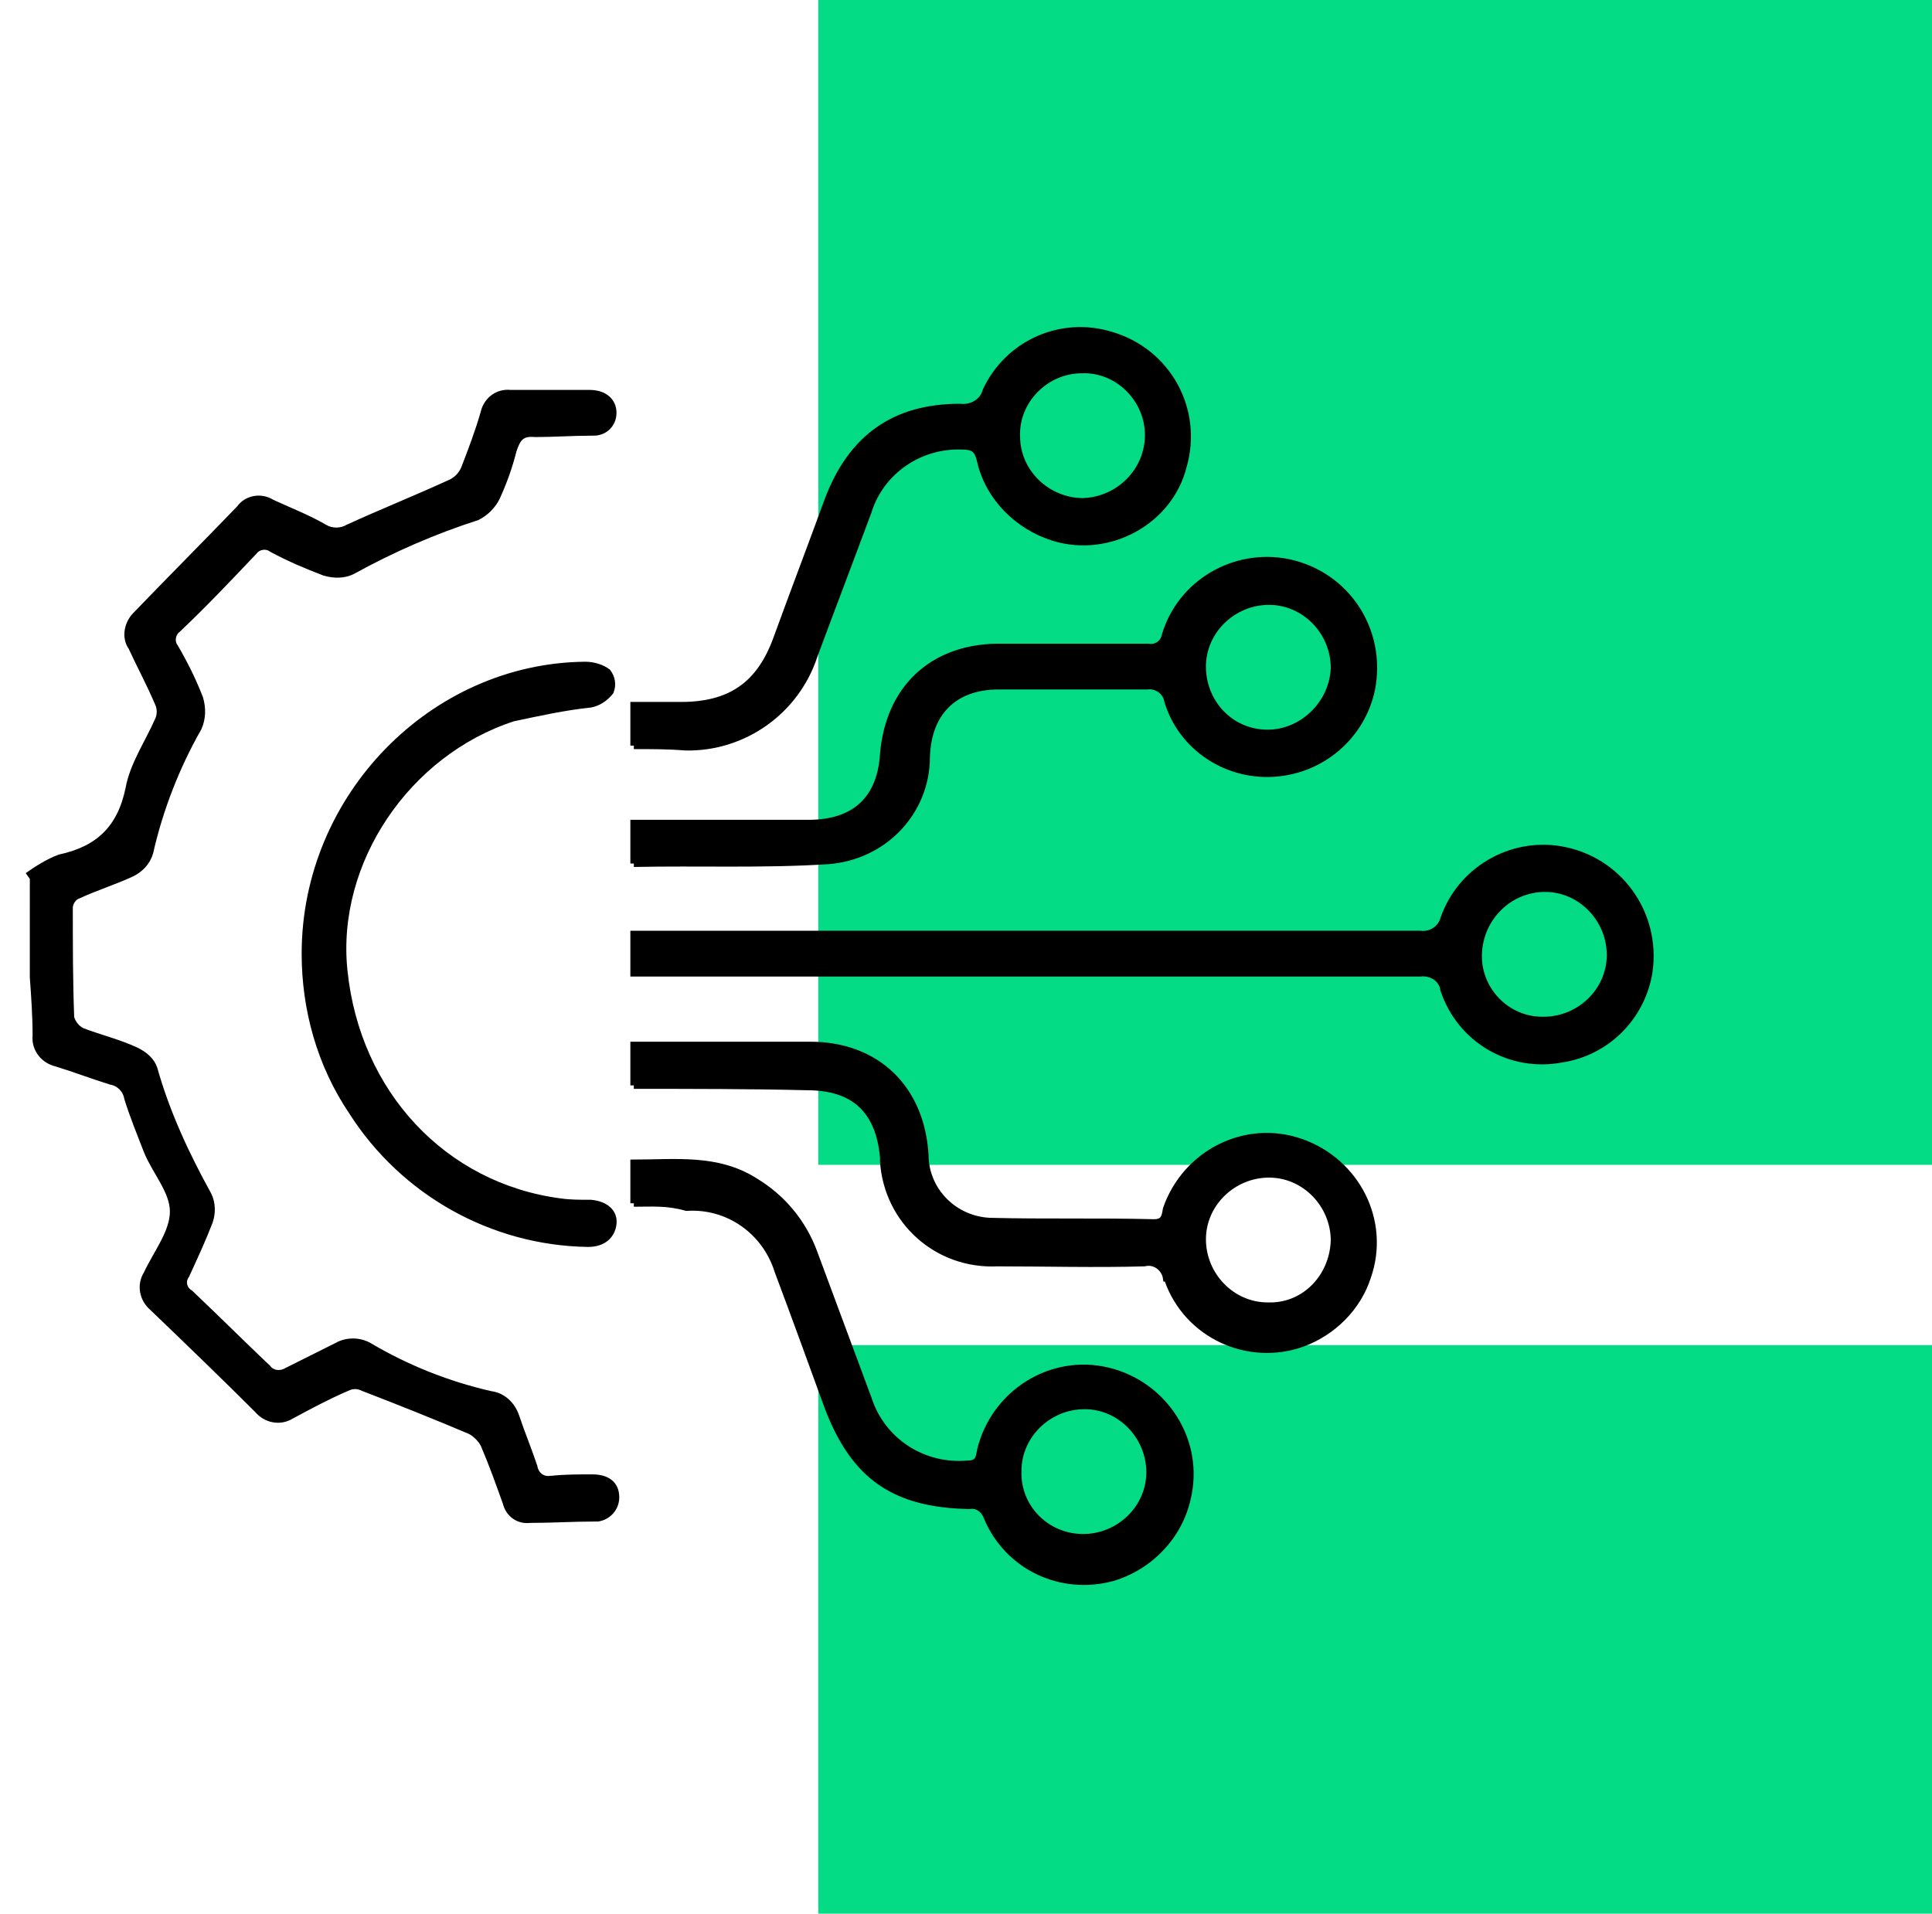
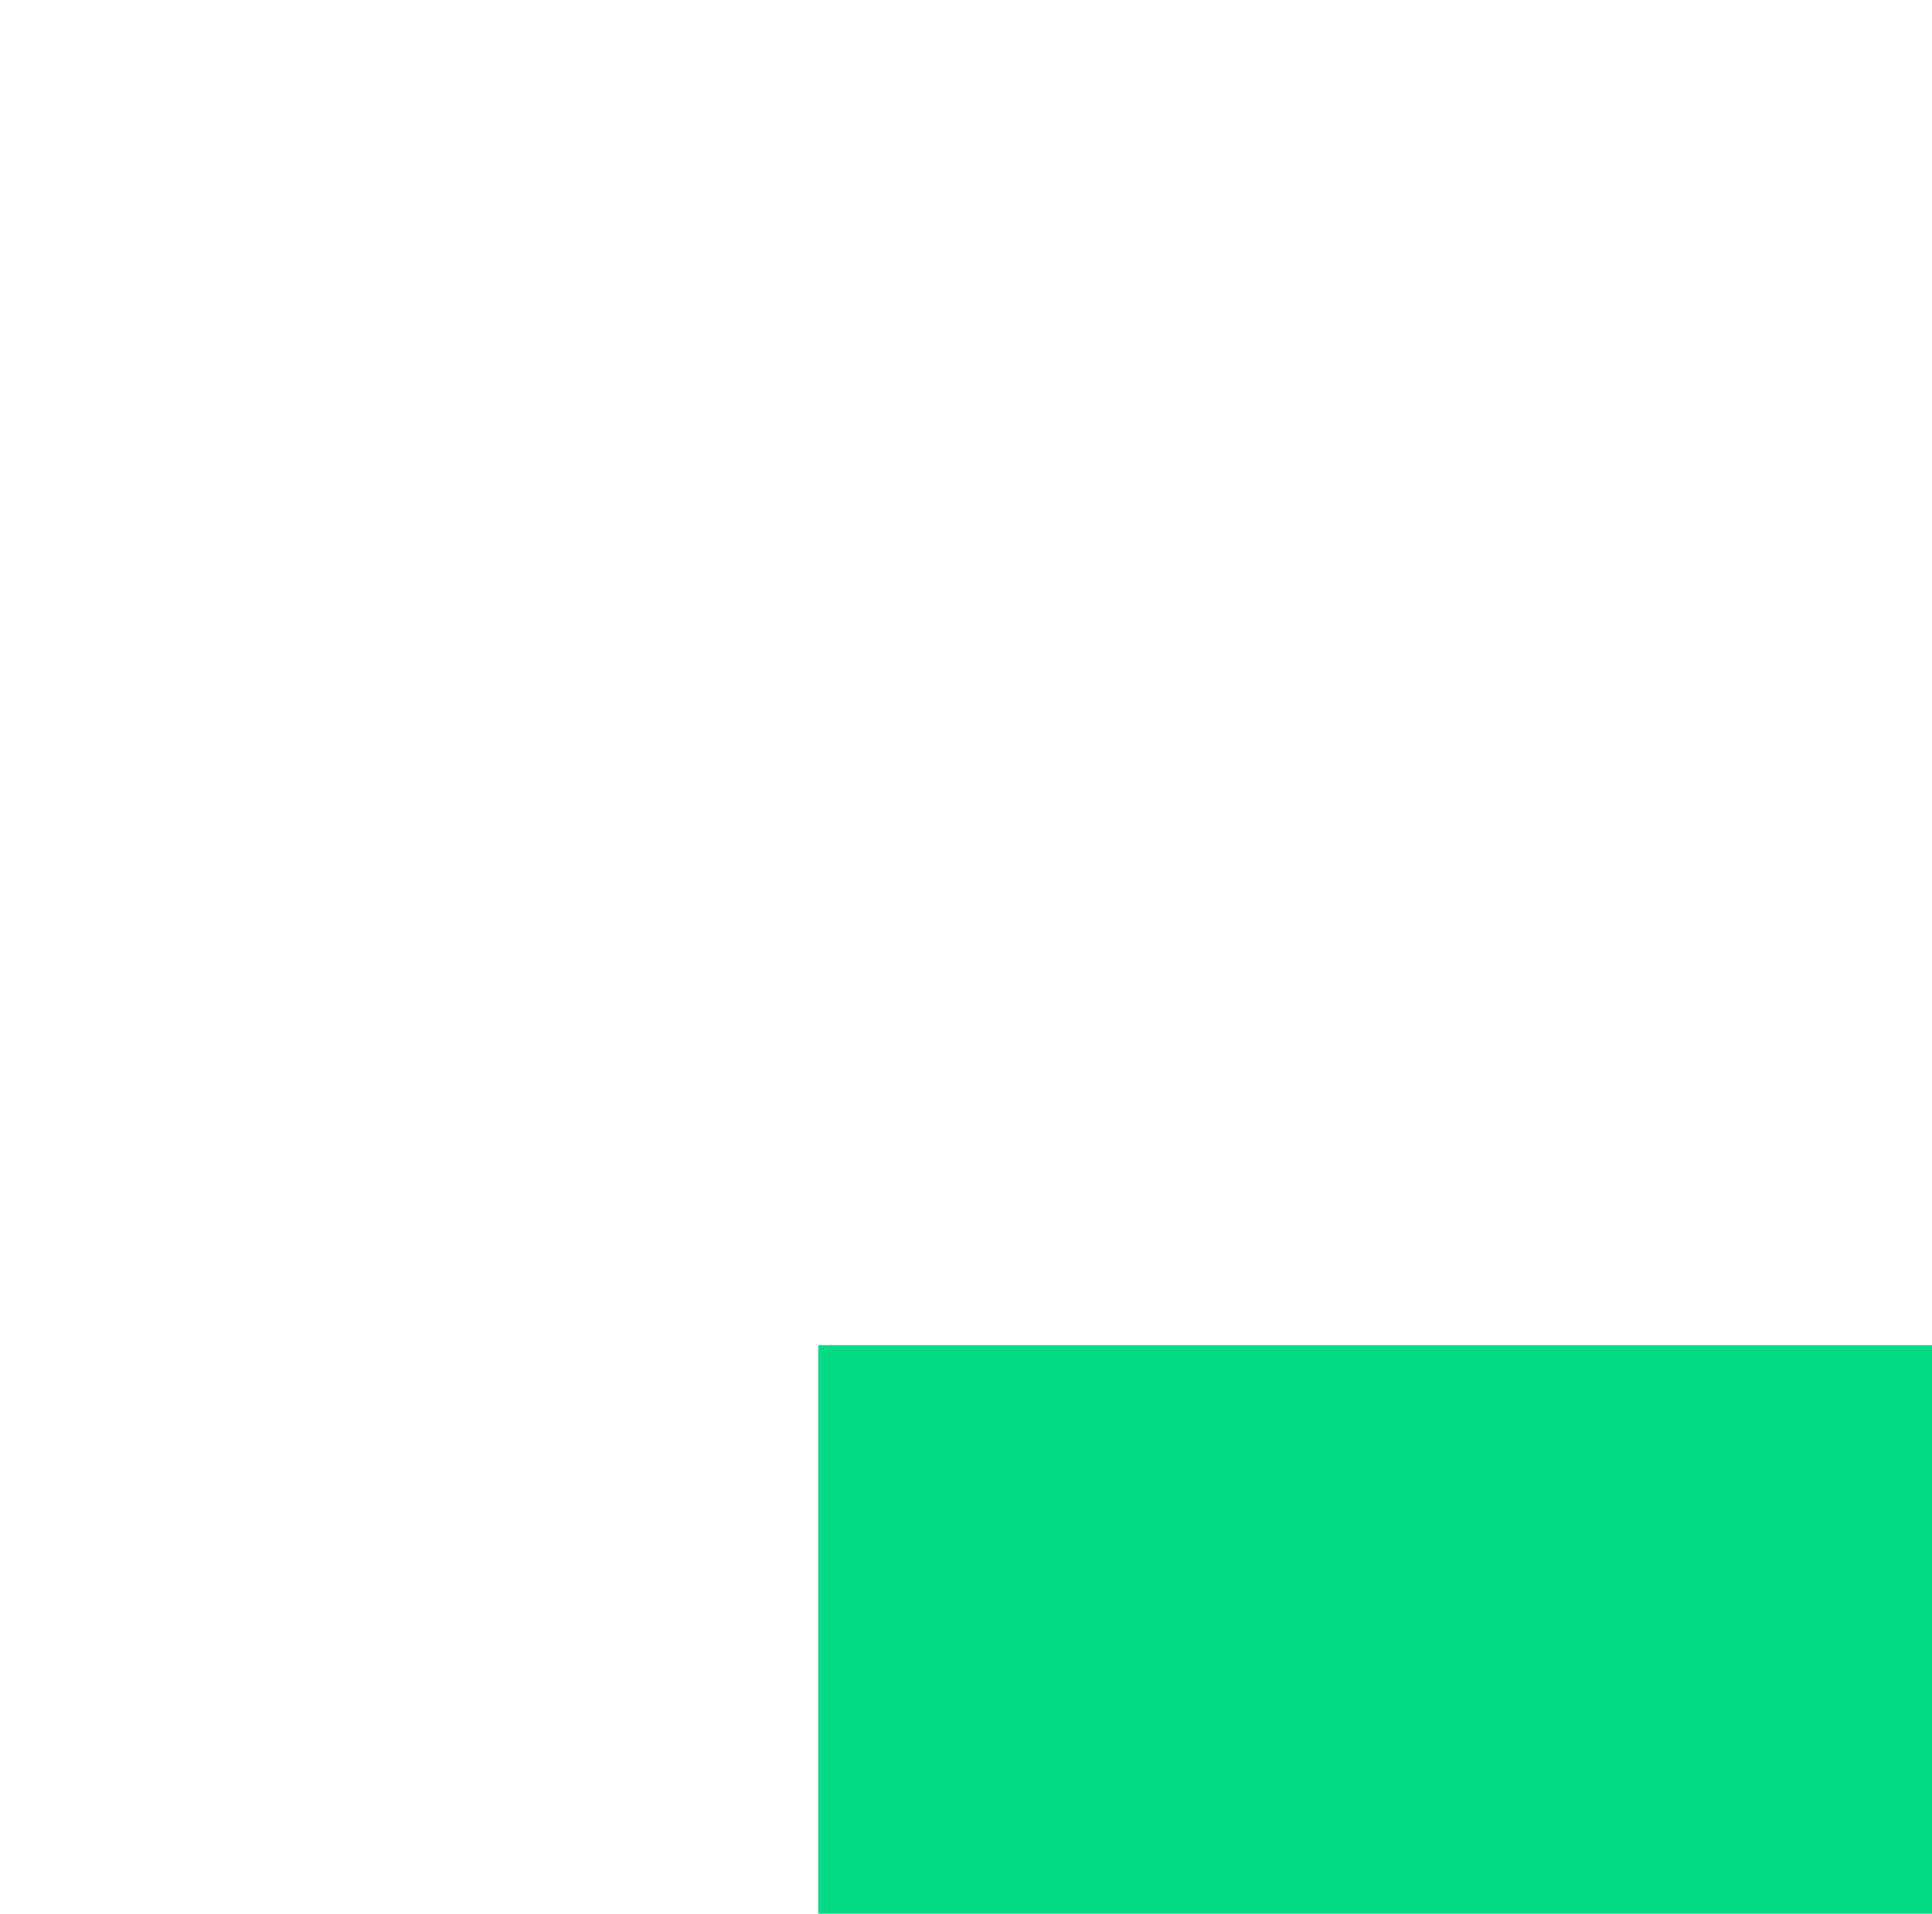
<svg xmlns="http://www.w3.org/2000/svg" xmlns:xlink="http://www.w3.org/1999/xlink" version="1.1" id="Ebene_1" x="0px" y="0px" viewBox="0 0 139.3 138" style="enable-background:new 0 0 139.3 138;" xml:space="preserve">
  <style type="text/css">
	.st0{fill:#03DC85;}
	.st1{clip-path:url(#SVGID_00000055674810813496922440000009752522743192556676_);}
	.st2{stroke:#000000;stroke-width:0.5;}
</style>
  <g id="Gruppe_5686" transform="translate(11956.331 4709.695)">
    <g id="Gruppe_5645" transform="translate(192.669 622.102)">
-       <rect id="Rechteck_504" x="-12090" y="-5331.8" class="st0" width="80.3" height="84" />
      <rect id="Rechteck_505" x="-12090" y="-5234.8" class="st0" width="80.3" height="41" />
    </g>
    <g id="Gruppe_5647" transform="translate(-11954.331 -4685.928)">
      <g>
        <defs>
-           <rect id="SVGID_1_" x="-2" y="-5" width="121" height="100.1" />
-         </defs>
+           </defs>
        <clipPath id="SVGID_00000156557345271654725080000008562240999902604171_">
          <use xlink:href="#SVGID_1_" style="overflow:visible;" />
        </clipPath>
        <g id="Gruppe_5646" style="clip-path:url(#SVGID_00000156557345271654725080000008562240999902604171_);">
-           <path id="Pfad_103820" class="st2" d="M0,39.4c0.7-0.5,1.5-1,2.3-1.3c2.8-0.6,4.4-2.1,5-5c0.3-1.7,1.4-3.3,2.1-4.9      c0.2-0.4,0.2-0.9,0-1.3c-0.6-1.4-1.3-2.7-1.9-4c-0.5-0.7-0.3-1.7,0.3-2.3c2.5-2.6,5-5.1,7.5-7.7c0.5-0.7,1.5-0.9,2.3-0.4      c1.3,0.6,2.6,1.1,3.8,1.8c0.5,0.3,1.2,0.3,1.7,0c2.4-1.1,4.9-2.1,7.3-3.2c0.5-0.2,0.9-0.6,1.1-1.1c0.5-1.3,1-2.6,1.4-4      c0.2-0.9,1-1.5,1.9-1.4c1.9,0,3.8,0,5.7,0c1.1,0,1.7,0.6,1.7,1.4c0,0.8-0.6,1.4-1.4,1.4c-0.1,0-0.1,0-0.2,0      c-1.3,0-2.7,0.1-4,0.1c-1-0.1-1.3,0.3-1.6,1.2c-0.3,1.2-0.7,2.3-1.2,3.4c-0.3,0.6-0.8,1.1-1.4,1.4c-3.1,1-6.1,2.3-9,3.9      c-0.6,0.3-1.3,0.3-2,0.1c-1.3-0.5-2.5-1-3.8-1.7c-0.4-0.3-1-0.2-1.3,0.2c-1.8,1.9-3.6,3.8-5.5,5.6c-0.4,0.3-0.5,0.9-0.2,1.3      c0.7,1.2,1.3,2.4,1.8,3.7c0.2,0.7,0.2,1.4-0.1,2.1c-1.6,2.8-2.8,5.9-3.5,9c-0.2,0.7-0.7,1.2-1.3,1.5c-1.3,0.6-2.6,1-3.9,1.6      C3.3,40.9,3,41.3,3,41.7c0,2.6,0,5.3,0.1,7.9c0.1,0.4,0.4,0.8,0.8,1c1.3,0.5,2.6,0.8,3.9,1.4c0.6,0.3,1.1,0.7,1.3,1.3      c0.9,3.2,2.3,6.2,3.9,9.1c0.3,0.6,0.3,1.3,0.1,1.9c-0.5,1.3-1.1,2.6-1.7,3.9c-0.3,0.4-0.2,1,0.3,1.3c1.9,1.8,3.7,3.6,5.6,5.4      c0.3,0.4,0.9,0.5,1.4,0.2c0,0,0,0,0,0c1.2-0.6,2.4-1.2,3.6-1.8c0.7-0.4,1.6-0.4,2.3,0c2.7,1.6,5.7,2.8,8.8,3.5      c0.8,0.1,1.5,0.7,1.8,1.6c0.4,1.2,0.9,2.4,1.3,3.6c0.1,0.6,0.6,1,1.2,0.9c0,0,0.1,0,0.1,0c0.9-0.1,1.9-0.1,2.9-0.1      c1.1,0,1.7,0.5,1.7,1.4c0,0.8-0.6,1.4-1.3,1.5c-0.1,0-0.1,0-0.2,0c-1.6,0-3.1,0.1-4.7,0.1c-0.8,0.1-1.5-0.4-1.7-1.2      c-0.5-1.4-1-2.8-1.6-4.2c-0.2-0.4-0.6-0.8-1-1c-2.6-1.1-5.1-2.1-7.7-3.1c-0.4-0.2-0.8-0.2-1.2,0c-1.4,0.6-2.7,1.3-4,2      c-0.8,0.5-1.8,0.3-2.4-0.4c-2.5-2.5-5.1-5-7.6-7.4c-0.7-0.6-0.9-1.6-0.4-2.4c0.7-1.5,1.9-3,1.9-4.5c0-1.5-1.3-2.9-1.9-4.4      c-0.5-1.3-1-2.5-1.4-3.8c-0.1-0.6-0.6-1.1-1.2-1.2c-1.3-0.4-2.6-0.9-3.9-1.3c-0.9-0.2-1.6-1-1.5-2c0-1.4-0.1-2.8-0.2-4.2V39.4" />
-           <path id="Pfad_103821" class="st2" d="M43.7,43.6h1.4c18.4,0,36.9,0,55.3,0c0.8,0.1,1.5-0.4,1.7-1.1c0,0,0,0,0,0      c1.2-3.5,4.8-5.6,8.4-5c4.2,0.7,7,4.6,6.4,8.8c-0.5,3.2-3,5.8-6.3,6.3c-3.7,0.7-7.3-1.4-8.5-5c-0.1-0.8-0.9-1.3-1.7-1.2      c0,0,0,0,0,0c-18.4,0-36.9,0-55.3,0h-1.4L43.7,43.6z M109.3,49.8c2.6,0,4.8-2.1,4.8-4.7c0-2.6-2.1-4.8-4.7-4.8      c-2.6,0-4.7,2.1-4.8,4.7c-0.1,2.6,2,4.8,4.6,4.8C109.2,49.8,109.2,49.8,109.3,49.8" />
+           <path id="Pfad_103821" class="st2" d="M43.7,43.6h1.4c18.4,0,36.9,0,55.3,0c0.8,0.1,1.5-0.4,1.7-1.1c0,0,0,0,0,0      c1.2-3.5,4.8-5.6,8.4-5c4.2,0.7,7,4.6,6.4,8.8c-0.5,3.2-3,5.8-6.3,6.3c-3.7,0.7-7.3-1.4-8.5-5c-0.1-0.8-0.9-1.3-1.7-1.2      c-18.4,0-36.9,0-55.3,0h-1.4L43.7,43.6z M109.3,49.8c2.6,0,4.8-2.1,4.8-4.7c0-2.6-2.1-4.8-4.7-4.8      c-2.6,0-4.7,2.1-4.8,4.7c-0.1,2.6,2,4.8,4.6,4.8C109.2,49.8,109.2,49.8,109.3,49.8" />
          <path id="Pfad_103822" class="st2" d="M43.7,38.5v-2.9h1.2c3.8,0,7.6,0,11.4,0c3.3,0,5.2-1.7,5.4-5c0.4-4.7,3.5-7.6,8.1-7.7      c3.7,0,7.3,0,11,0c0.6,0.1,1.1-0.3,1.2-0.8c0,0,0,0,0,0c1.1-3.8,5-6.1,8.9-5.3c4.2,0.9,6.8,4.9,6,9.1c-0.7,3.4-3.6,5.9-7.1,6.1      c-3.4,0.2-6.6-1.9-7.6-5.2c-0.1-0.7-0.8-1.2-1.5-1.1c0,0,0,0,0,0c-3.6,0-7.2,0-10.7,0c-3.2,0-5.1,1.9-5.2,5.1      c0,4-3.1,7.2-7.1,7.5C53,38.6,48.4,38.4,43.7,38.5 M94.2,24.4c0-2.6-2.1-4.8-4.7-4.8c-2.6,0-4.8,2.1-4.8,4.7      c0,2.6,2,4.8,4.7,4.8C91.9,29.1,94.1,27,94.2,24.4" />
          <path id="Pfad_103823" class="st2" d="M43.7,54.5v-2.9h3.1c3.2,0,6.4,0,9.6,0c4.8,0,8,3.1,8.3,7.9c0,2.6,2.1,4.7,4.7,4.8      c3.9,0.1,7.8,0,11.8,0.1c0.8,0,0.8-0.5,0.9-1c1.4-4,5.7-6.2,9.7-4.8c4,1.4,6.2,5.7,4.8,9.7c-0.7,2.2-2.5,4-4.7,4.8      c-3.9,1.4-8.3-0.6-9.7-4.6c0,0,0-0.1-0.1-0.1c-0.1-0.7-0.8-1.3-1.6-1.1c0,0,0,0,0,0c-3.5,0.1-7.1,0-10.6,0      c-4.3,0.2-7.9-3-8.2-7.3c0-0.1,0-0.2,0-0.3c-0.3-3.4-2.1-5.1-5.5-5.1C52.1,54.5,48,54.5,43.7,54.5 M94.2,65.7      c0-2.6-2.1-4.8-4.7-4.8c-2.6,0-4.8,2.1-4.8,4.7s2.1,4.8,4.7,4.8C92,70.5,94.1,68.4,94.2,65.7" />
-           <path id="Pfad_103824" class="st2" d="M43.7,63v-2.9c3,0,6-0.4,8.7,1.3c2,1.2,3.5,3,4.3,5.2c1.3,3.5,2.6,7,3.9,10.5      c1,3.1,4,5,7.2,4.7c0.8,0,0.8-0.5,0.9-1c1-4.1,5.1-6.7,9.2-5.7c4.1,1,6.7,5.1,5.7,9.2c-0.6,2.7-2.7,4.9-5.4,5.7      c-3.7,1-7.5-0.8-9-4.3c-0.2-0.6-0.7-1-1.3-0.9c-5.4-0.1-8.3-2.1-10.2-7.1c-1.2-3.3-2.4-6.6-3.6-9.8c-0.9-2.9-3.6-4.8-6.6-4.6      C46.1,62.9,45,63,43.7,63 M76.1,87.1c2.6,0,4.8-2.1,4.8-4.7c0-2.6-2.1-4.8-4.7-4.8c-2.6,0-4.8,2.1-4.8,4.7      C71.3,84.9,73.4,87.1,76.1,87.1" />
          <path id="Pfad_103825" class="st2" d="M43.7,30v-2.9h3.4c3.6,0,5.7-1.5,6.9-4.8s2.5-6.7,3.7-10c1.7-4.5,4.8-6.7,9.5-6.7      c0.9,0.1,1.7-0.4,1.9-1.2c1.6-3.4,5.4-5.1,9-4c4.1,1.2,6.4,5.4,5.2,9.5C82.3,13.8,78,16.2,74,15c-2.6-0.8-4.7-2.9-5.3-5.5      c-0.2-0.9-0.5-1.1-1.4-1.1c-3-0.1-5.8,1.8-6.7,4.7c-1.3,3.5-2.6,6.9-3.9,10.4c-1.3,4-5.1,6.7-9.3,6.6C46.2,30,45,30,43.7,30       M76.1,12.4c2.6-0.1,4.7-2.2,4.7-4.8c0-2.6-2.2-4.8-4.8-4.7c-2.6,0-4.8,2.2-4.7,4.8C71.3,10.3,73.5,12.4,76.1,12.4" />
          <path id="Pfad_103826" class="st2" d="M20,45c0-11.3,9.2-20.7,20.2-20.8c0.6,0,1.2,0.2,1.6,0.5c0.3,0.4,0.4,0.9,0.2,1.4      c-0.4,0.5-0.9,0.8-1.4,0.9c-1.9,0.2-3.7,0.6-5.6,1c-7.7,2.5-13,10.4-12.2,18.2c0.9,8.9,7.2,15.6,15.6,16.7      c0.7,0.1,1.4,0.1,2.2,0.1c1.1,0.1,1.7,0.7,1.6,1.5s-0.7,1.4-1.8,1.4c-6.9-0.1-13.3-3.7-17-9.5C21.1,53,20,49,20,45" />
        </g>
      </g>
    </g>
  </g>
</svg>